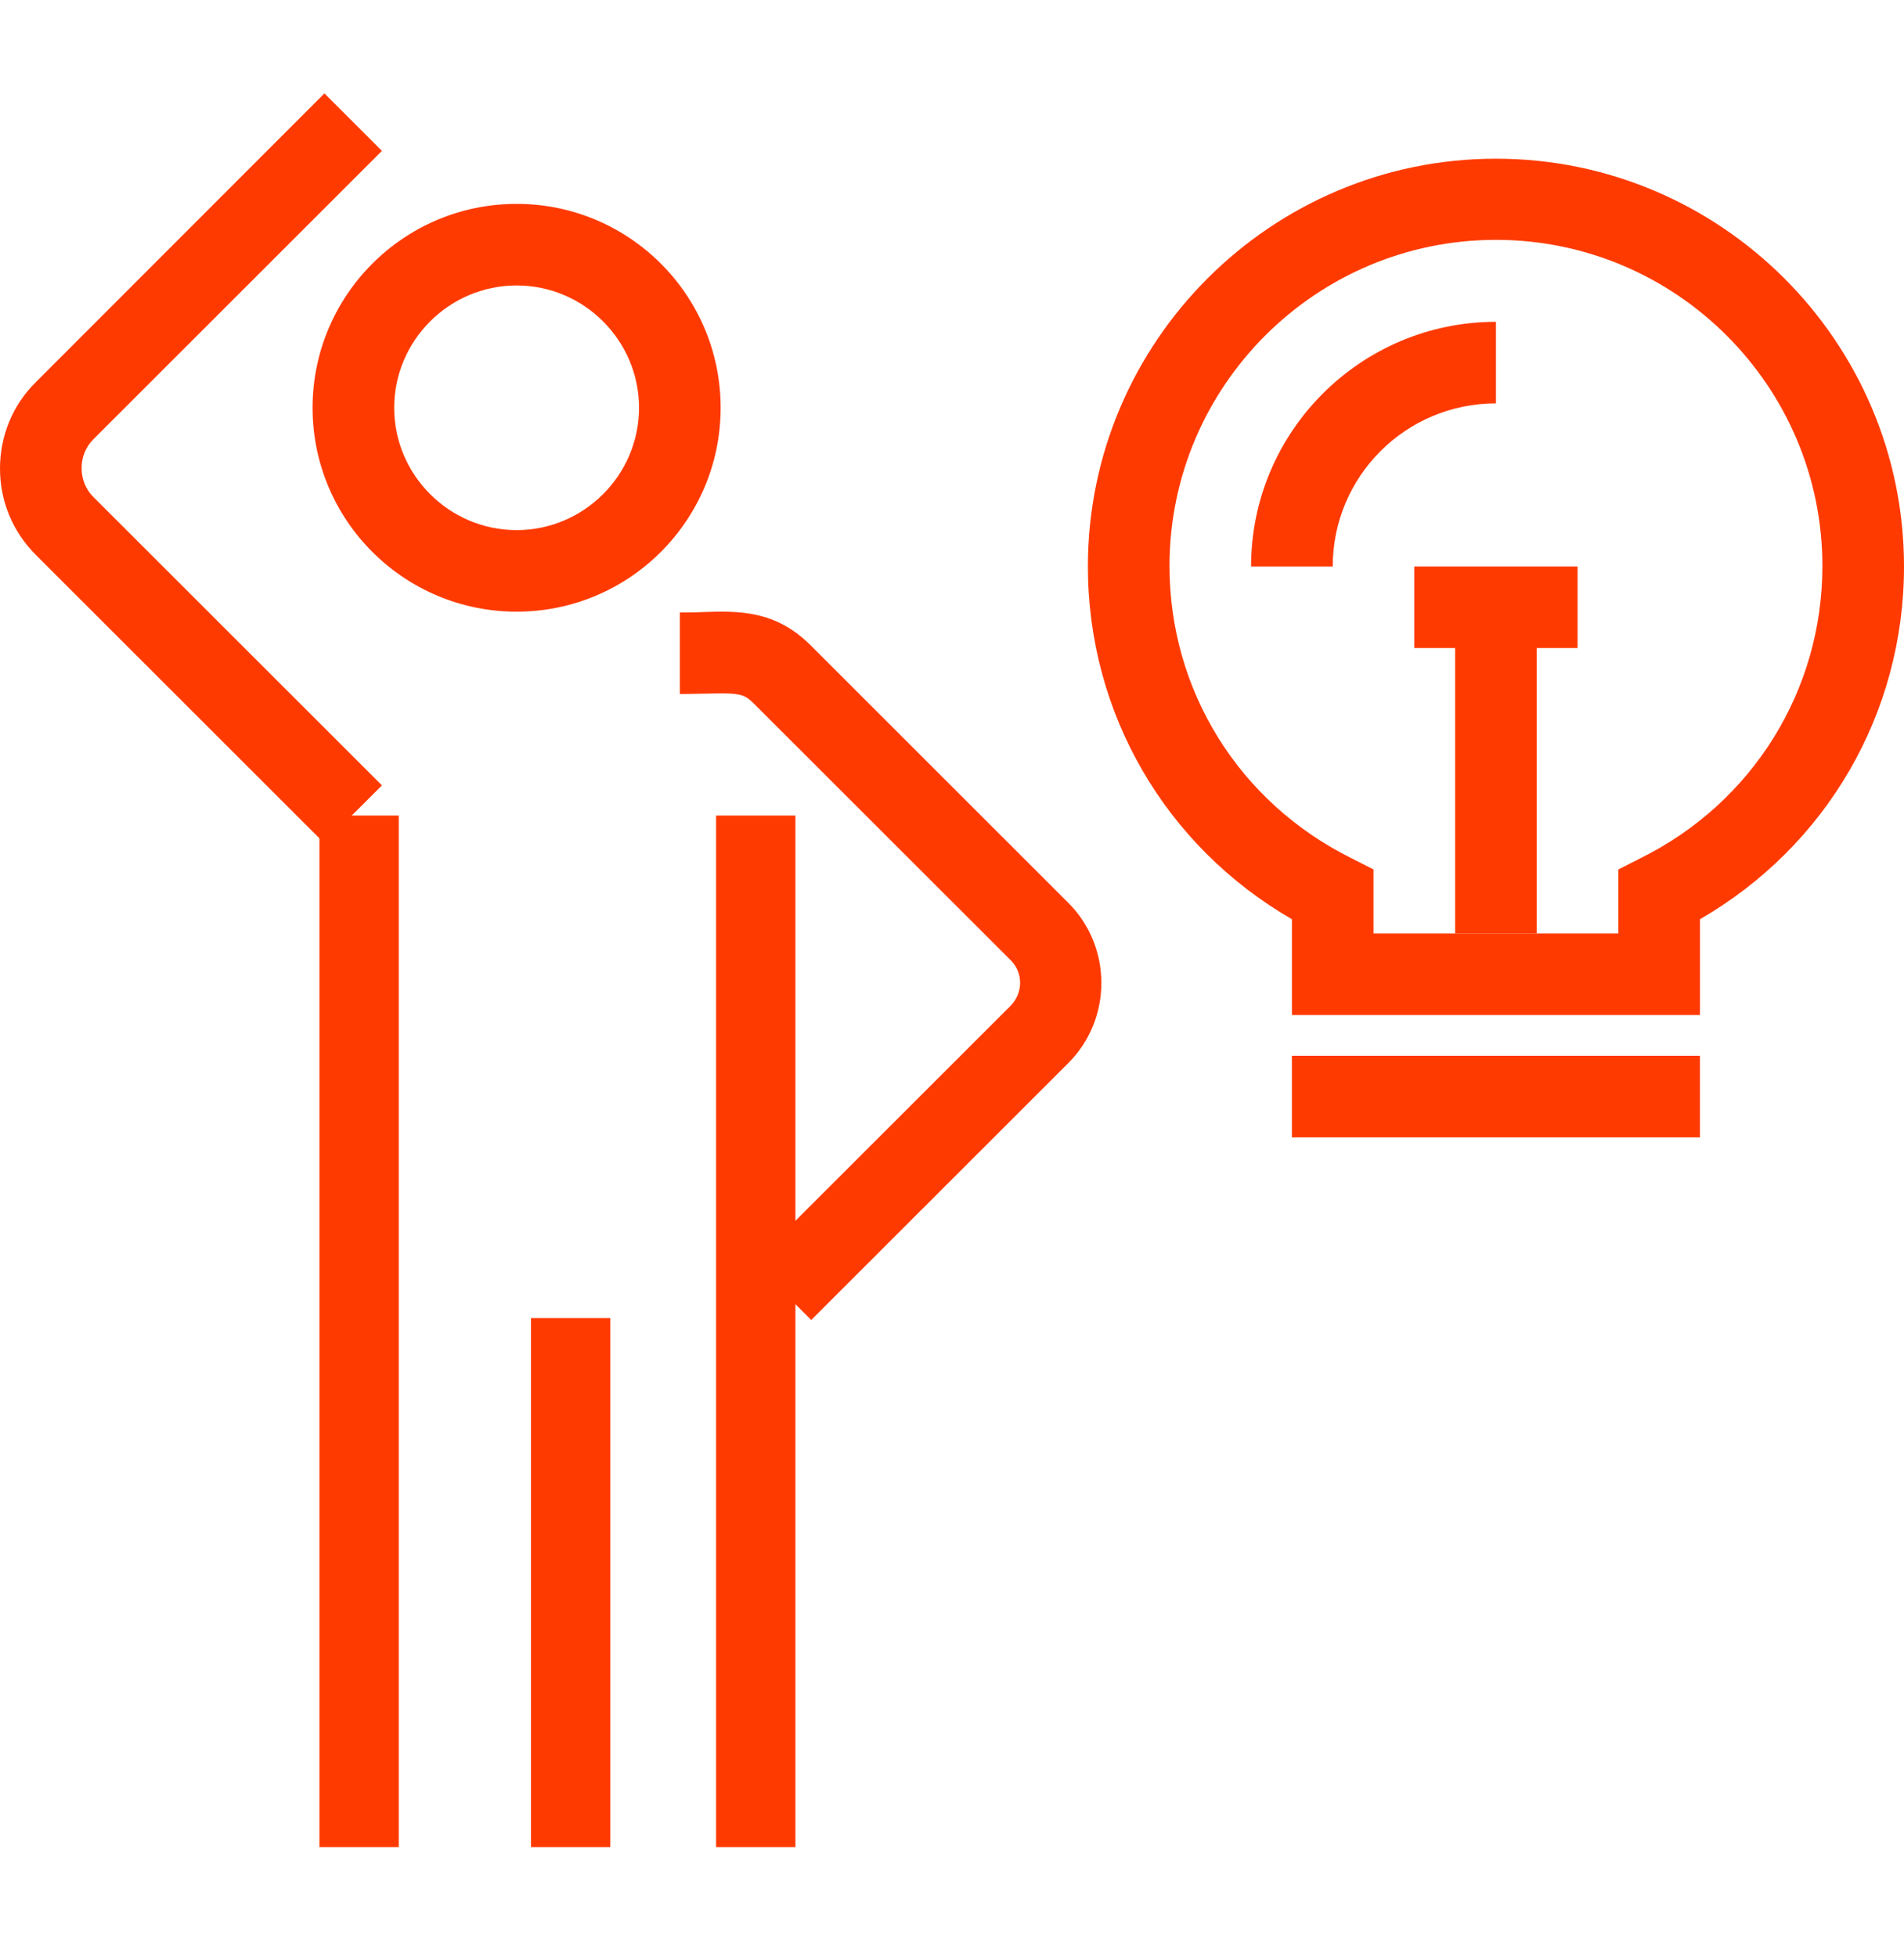
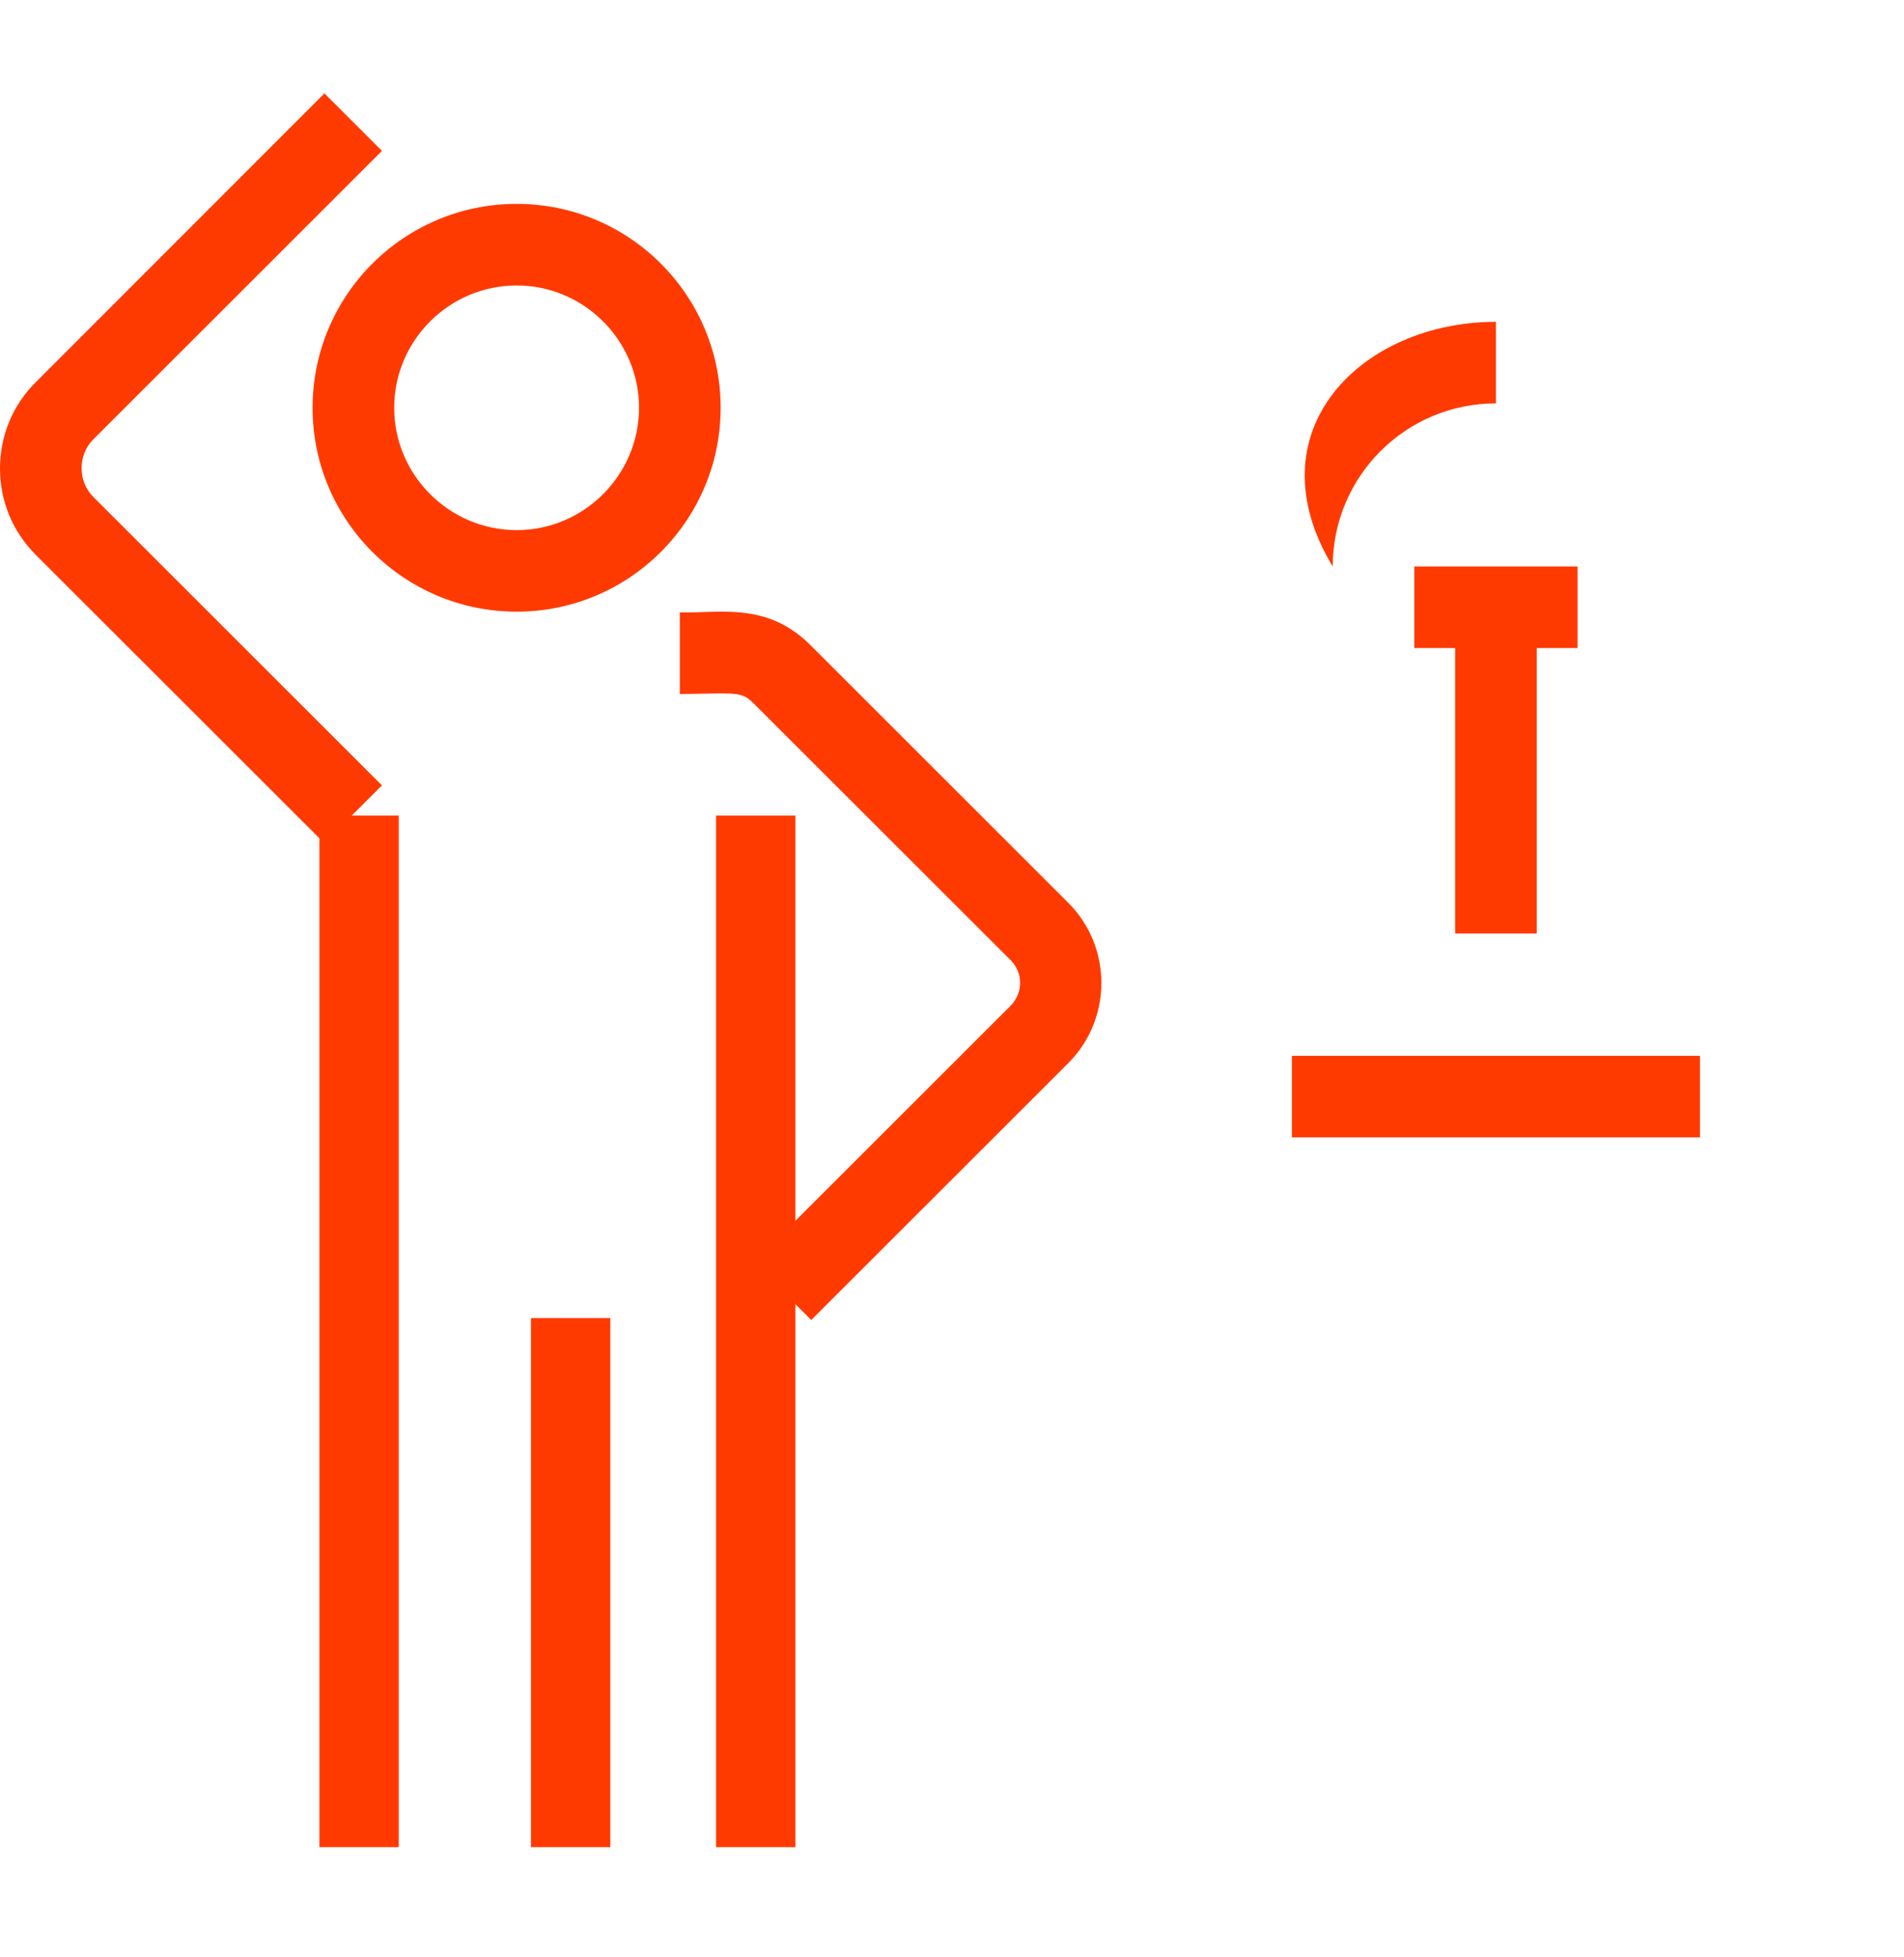
<svg xmlns="http://www.w3.org/2000/svg" width="72" height="74" viewBox="0 0 72 74" fill="none">
  <g clip-path="url(#clip0_26_127)">
-     <path d="M64.285 38.375H48.854V34.752C44.071 31.992 41.139 26.967 41.139 21.417C41.139 12.922 48.067 6 56.569 6C65.072 6 72 12.922 72 21.417C72 26.967 69.068 31.992 64.285 34.752V38.375ZM51.94 35.292H61.199V32.871L62.047 32.44C66.275 30.343 68.914 26.103 68.914 21.401C68.914 14.602 63.374 9.068 56.569 9.068C49.764 9.068 44.225 14.602 44.225 21.401C44.225 26.103 46.848 30.328 51.092 32.44L51.94 32.871V35.292Z" fill="#FF3A00" />
    <path d="M64.284 39.917H48.853V43H64.284V39.917Z" fill="#FF3A00" />
    <path d="M58.112 22.958H55.026V35.292H58.112V22.958Z" fill="#FF3A00" />
    <path d="M59.656 21.417H53.483V24.5H59.656V21.417Z" fill="#FF3A00" />
-     <path d="M50.397 21.417H47.31C47.31 16.314 51.461 12.167 56.569 12.167V15.25C53.159 15.25 50.397 18.01 50.397 21.417Z" fill="#FF3A00" />
+     <path d="M50.397 21.417C47.31 16.314 51.461 12.167 56.569 12.167V15.25C53.159 15.25 50.397 18.01 50.397 21.417Z" fill="#FF3A00" />
    <path d="M19.536 23.125C15.277 23.125 11.82 19.672 11.82 15.417C11.82 11.162 15.277 7.708 19.536 7.708C23.795 7.708 27.251 11.162 27.251 15.417C27.251 19.672 23.795 23.125 19.536 23.125ZM19.536 10.792C16.99 10.792 14.906 12.873 14.906 15.417C14.906 17.96 16.99 20.042 19.536 20.042C22.082 20.042 24.165 17.96 24.165 15.417C24.165 12.873 22.082 10.792 19.536 10.792Z" fill="#FF3A00" />
    <path d="M15.079 30.833H12.079V69.833H15.079V30.833Z" fill="#FF3A00" />
    <path d="M30.079 30.833H27.079V69.833H30.079V30.833Z" fill="#FF3A00" />
    <path d="M23.079 49.833H20.079V69.833H23.079V49.833Z" fill="#FF3A00" />
    <path d="M30.677 49.904L28.501 47.73L38.222 38.018C38.685 37.54 38.701 36.784 38.222 36.306L28.501 26.594C28.131 26.224 27.961 26.193 26.665 26.224C26.372 26.224 26.047 26.239 25.708 26.239V23.156C26.017 23.156 26.31 23.156 26.572 23.14C27.93 23.094 29.334 23.063 30.677 24.42L40.398 34.133C42.065 35.798 42.065 38.526 40.398 40.191L30.677 49.904Z" fill="#FF3A00" />
    <path d="M12.268 31.882L1.358 20.982C0.478 20.103 0 18.947 0 17.714C0 16.48 0.478 15.309 1.358 14.445L12.268 3.531L14.443 5.704L3.534 16.604C3.24 16.897 3.086 17.282 3.086 17.698C3.086 18.115 3.24 18.5 3.534 18.793L14.443 29.693L12.268 31.866V31.882Z" fill="#FF3A00" />
  </g>
  <defs>
    <clipPath id="clip0_26_127">
      <rect width="72" height="74" fill="white" />
    </clipPath>
  </defs>
</svg>